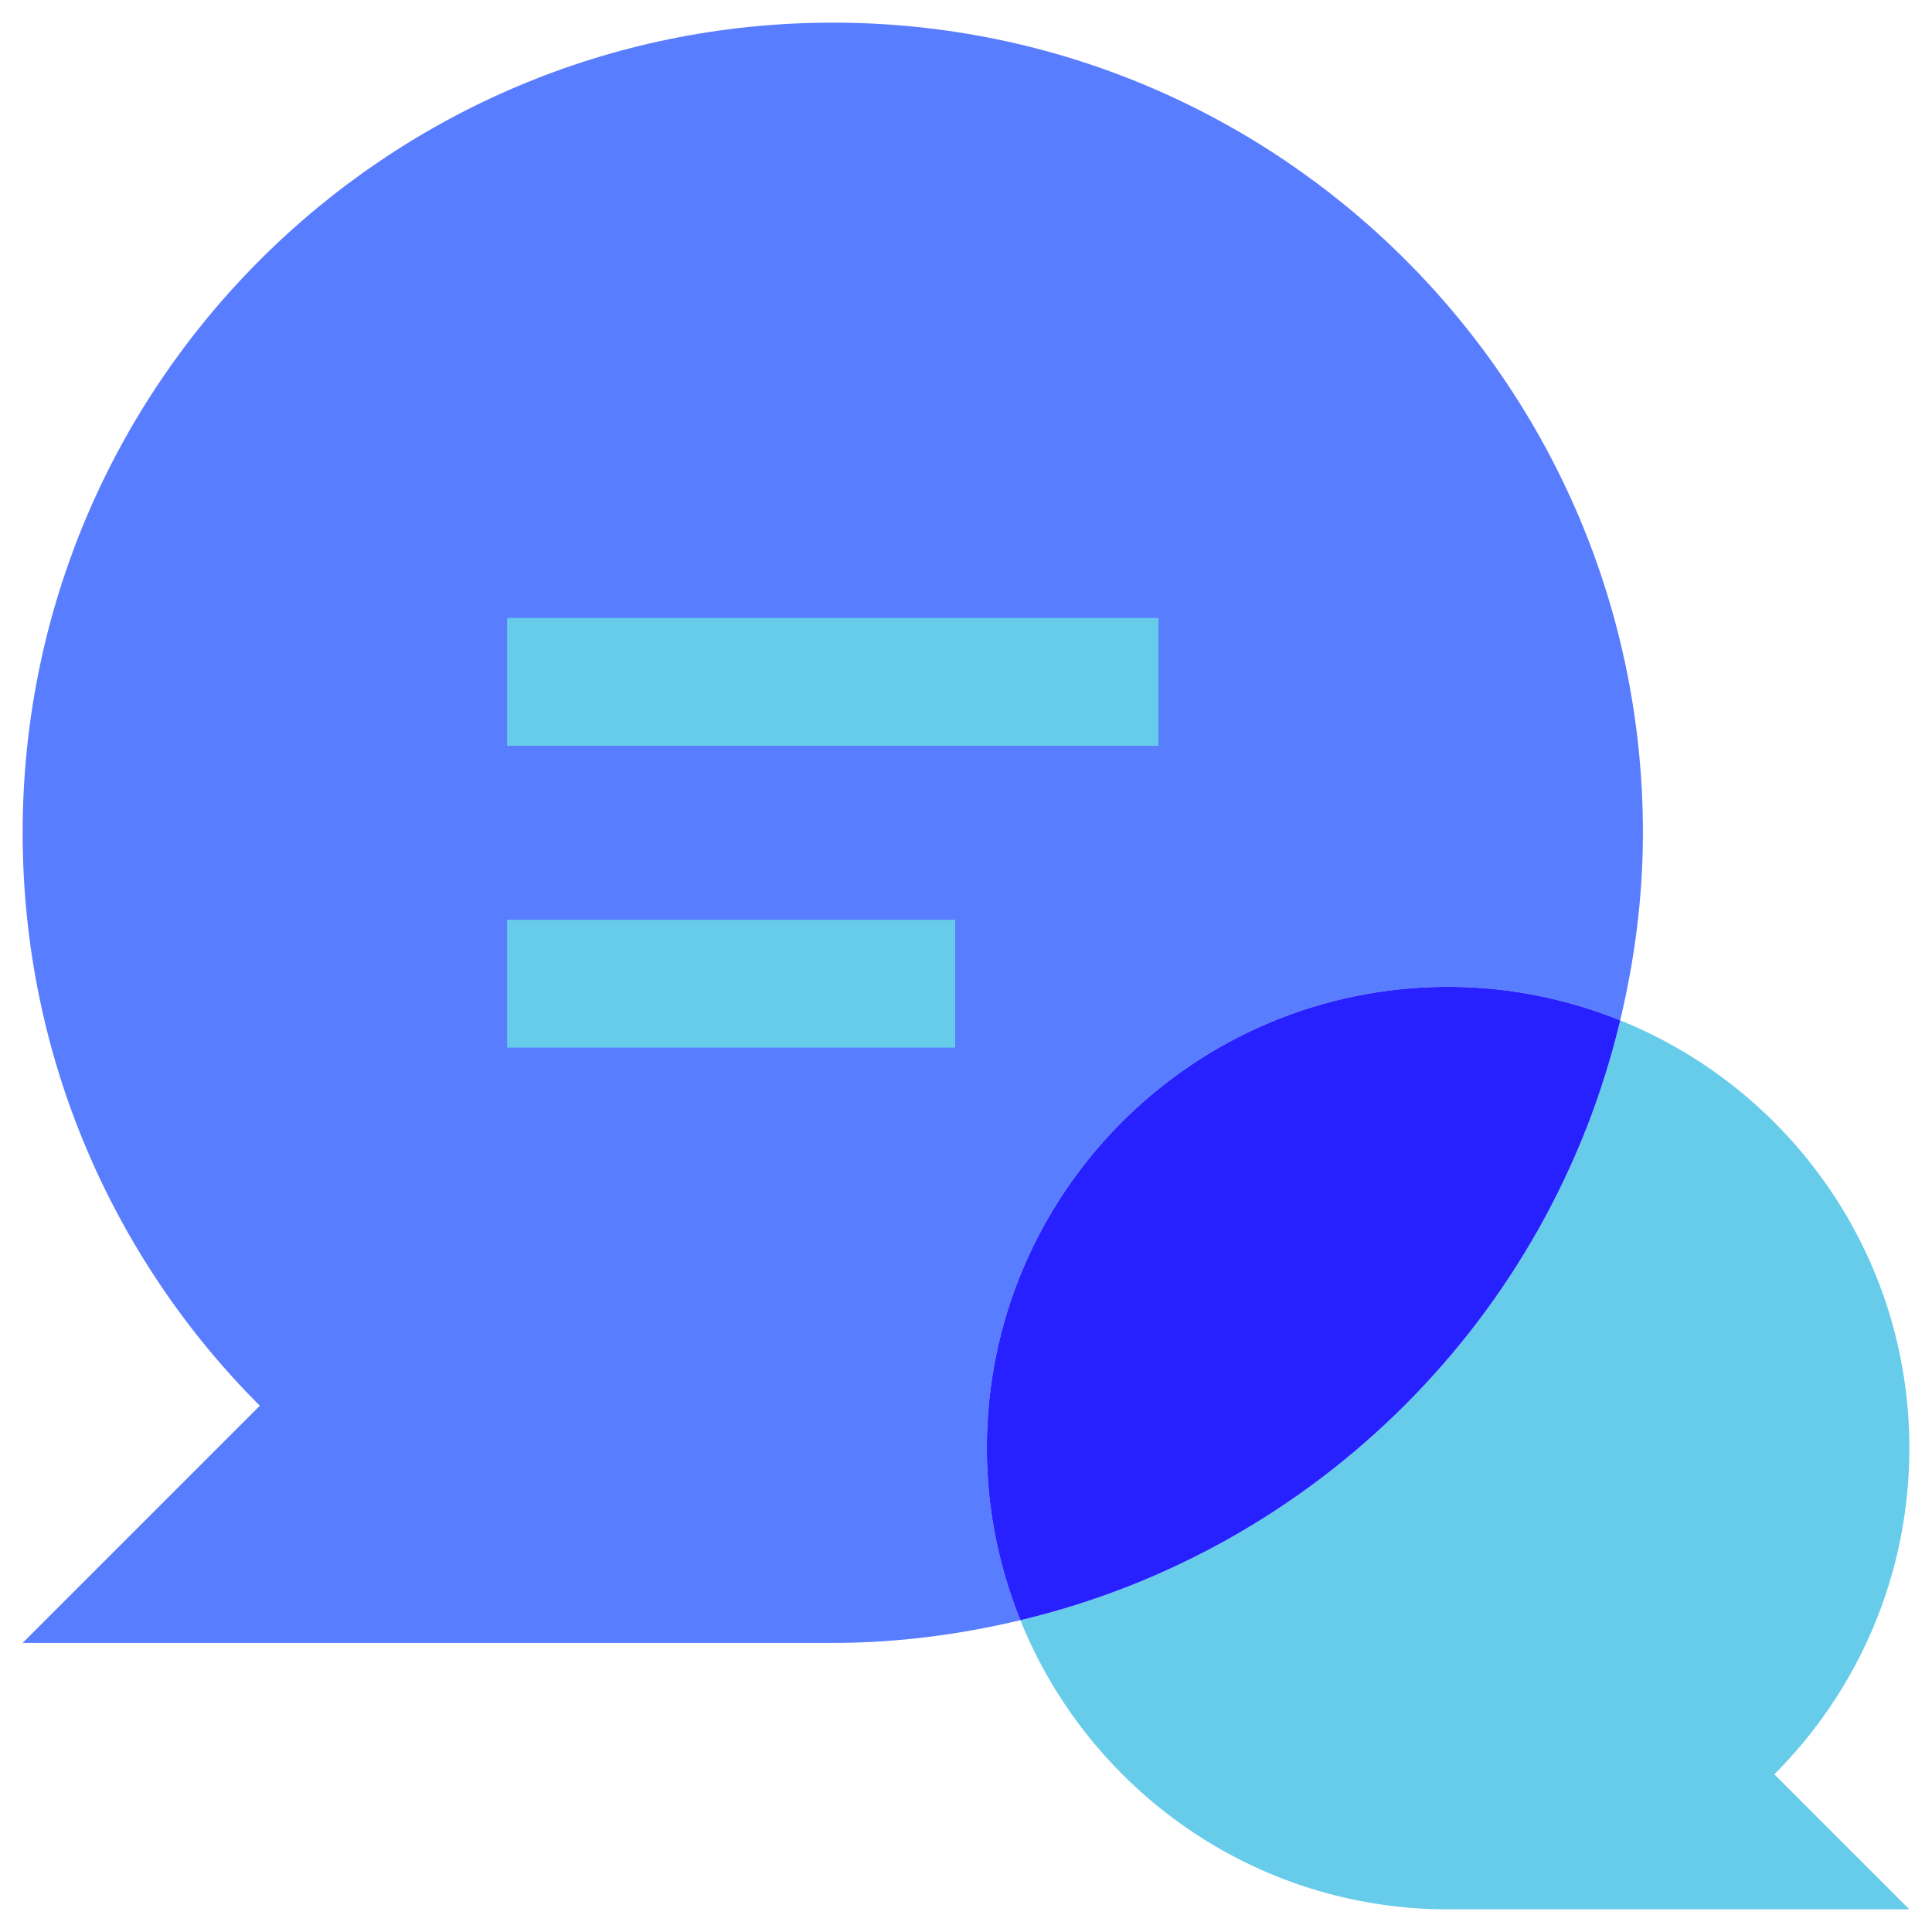
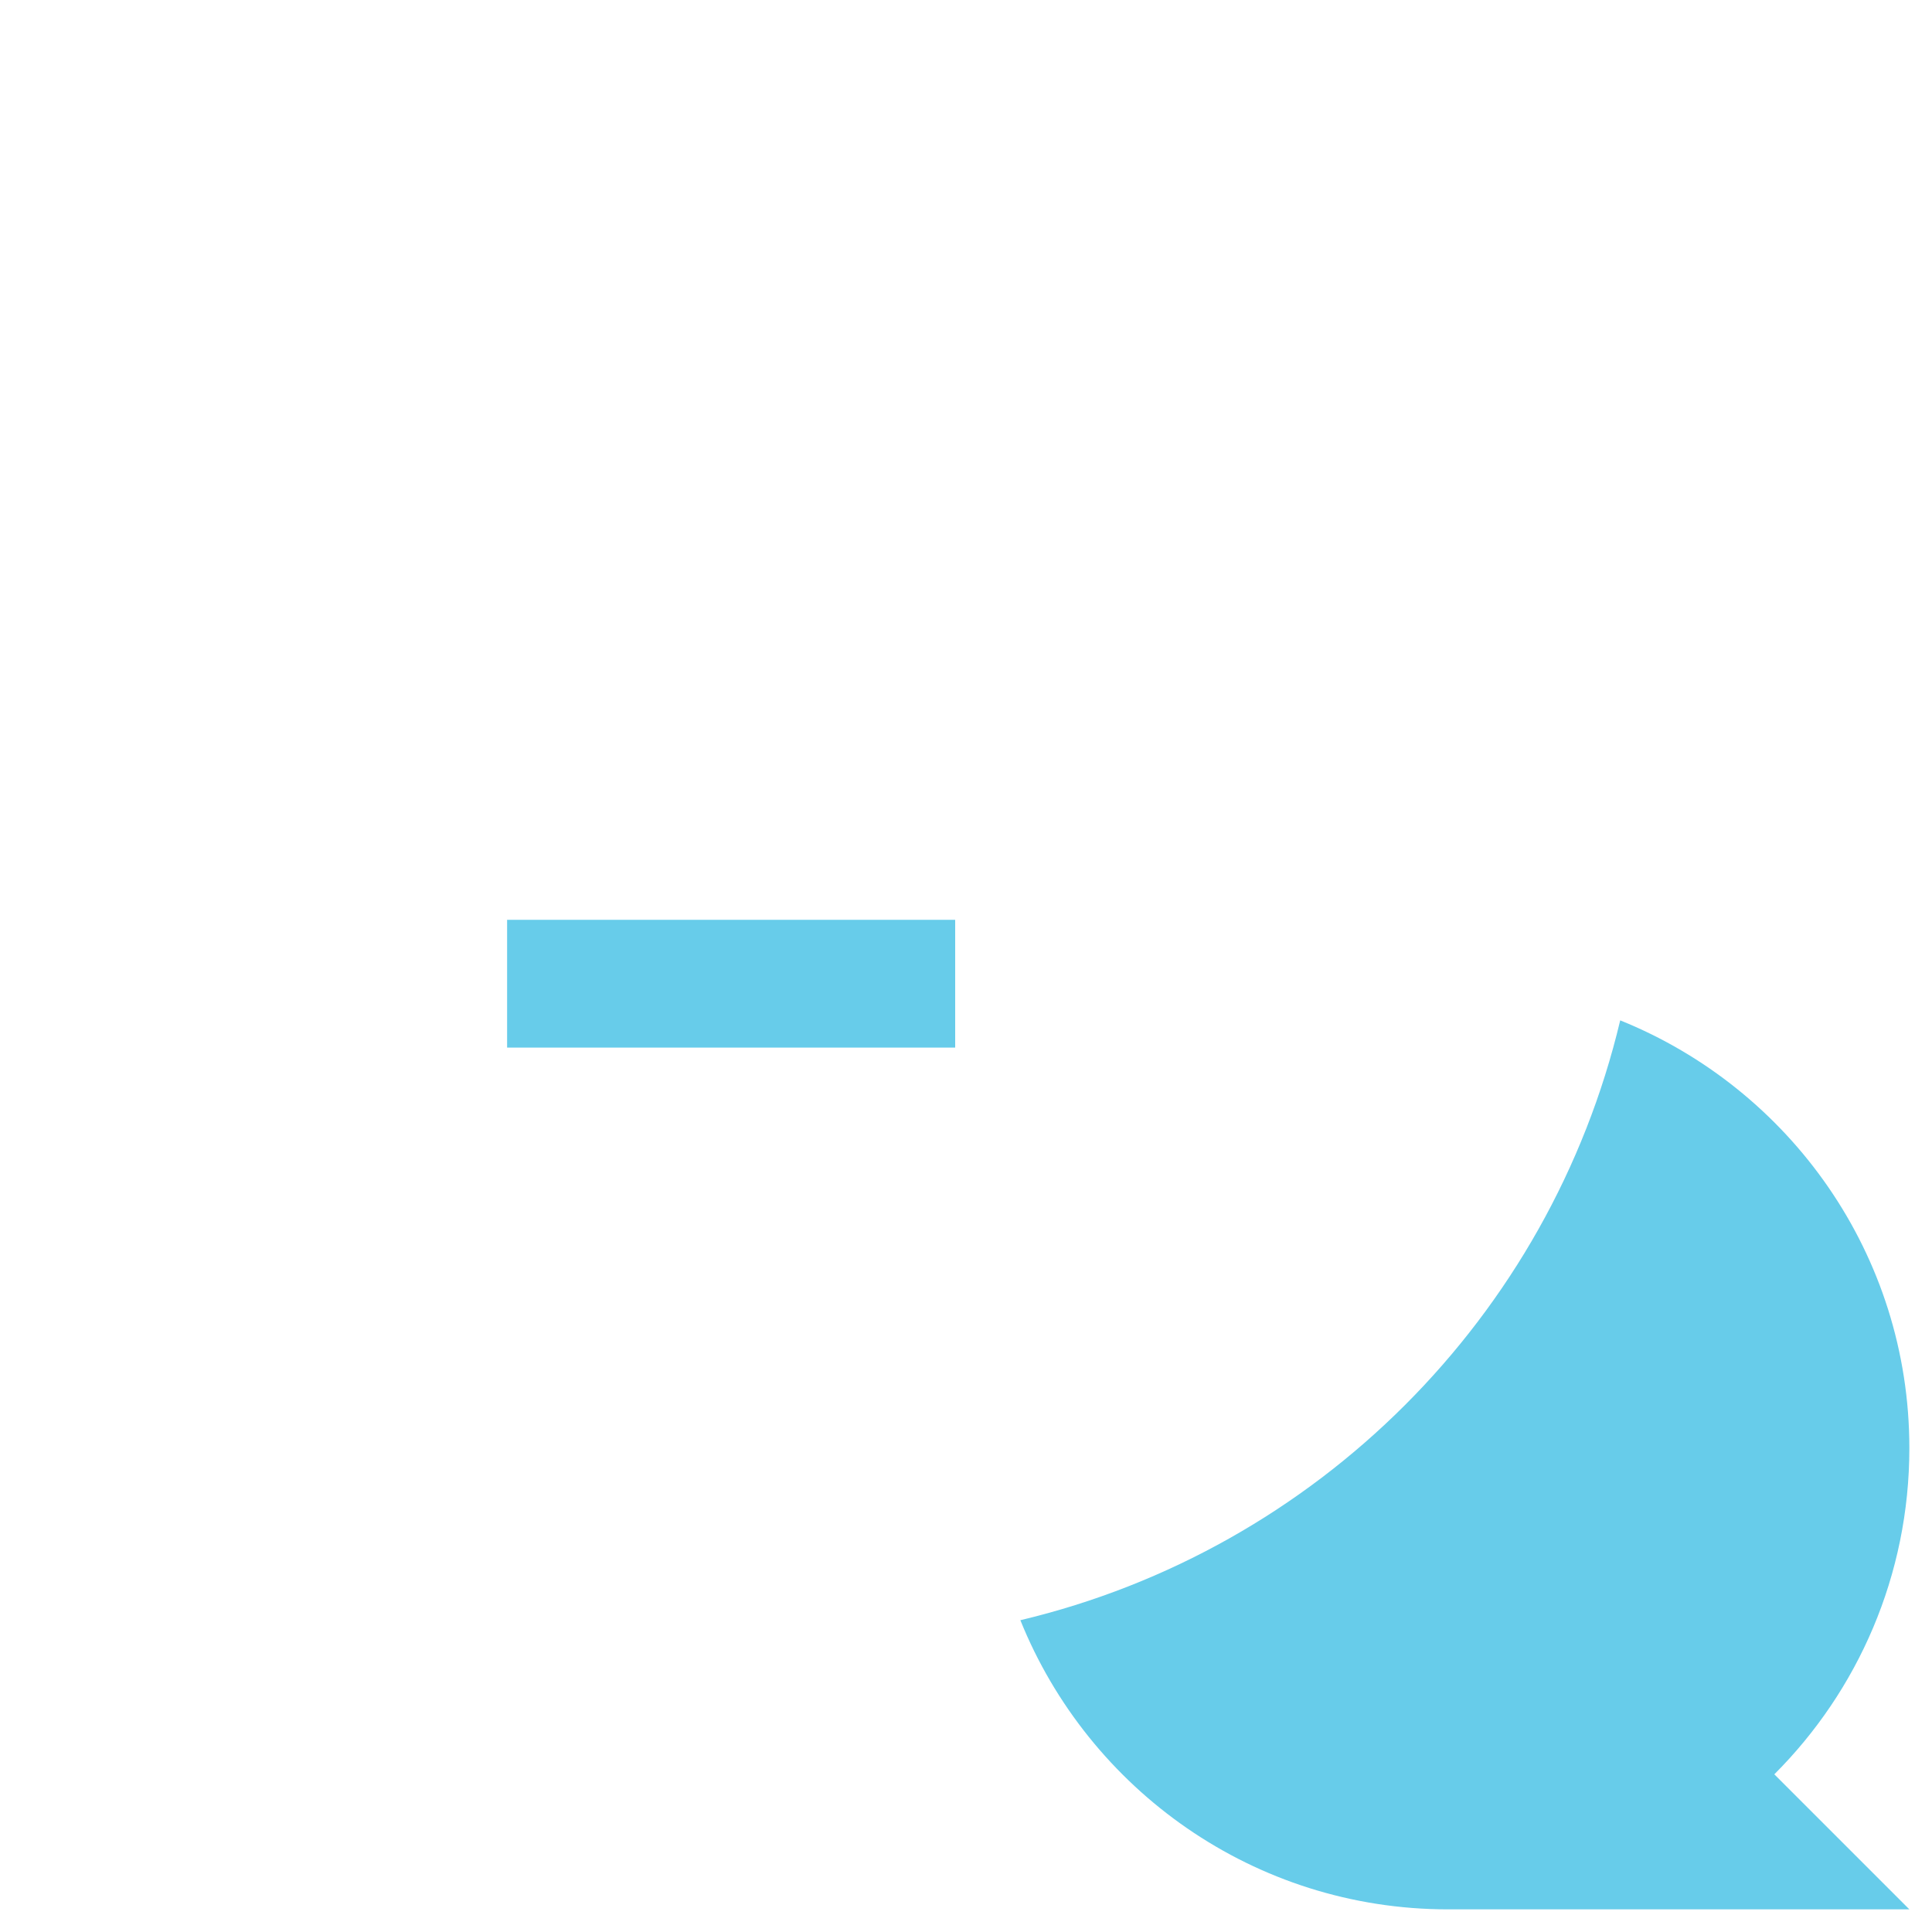
<svg xmlns="http://www.w3.org/2000/svg" width="86" height="86" viewBox="0 0 86 86" fill="none">
-   <path d="M64.46 43.927C67.17 43.927 69.751 44.466 72.121 45.421C72.759 42.736 73.132 39.95 73.132 37.07C73.132 17.159 56.981 1.008 37.07 1.008C17.159 1.008 1.008 17.159 1.008 37.07C1.008 47.026 5.038 56.049 11.565 62.575L1.008 73.132H37.07C39.949 73.132 42.736 72.759 45.42 72.121C44.466 69.751 43.927 67.17 43.927 64.46C43.927 53.123 53.123 43.927 64.46 43.927Z" fill="#597DFF" />
  <path d="M84.992 64.46C84.992 55.833 79.661 48.459 72.121 45.42C68.985 58.615 58.615 68.984 45.42 72.121C48.459 79.661 55.834 84.992 64.46 84.992H84.992L78.981 78.981C82.698 75.265 84.992 70.128 84.992 64.46Z" fill="#67CCEA" />
-   <path d="M72.121 45.42C69.751 44.466 67.17 43.927 64.46 43.927C53.123 43.927 43.927 53.123 43.927 64.46C43.927 67.17 44.466 69.751 45.42 72.121C58.615 68.984 68.984 58.615 72.121 45.42Z" fill="#2720FF" />
-   <path d="M22.573 27.508H51.567V33.196H22.573V27.508Z" fill="#67CCEA" />
  <path d="M22.573 40.944H42.518V46.632H22.573V40.944Z" fill="#67CCEA" />
</svg>